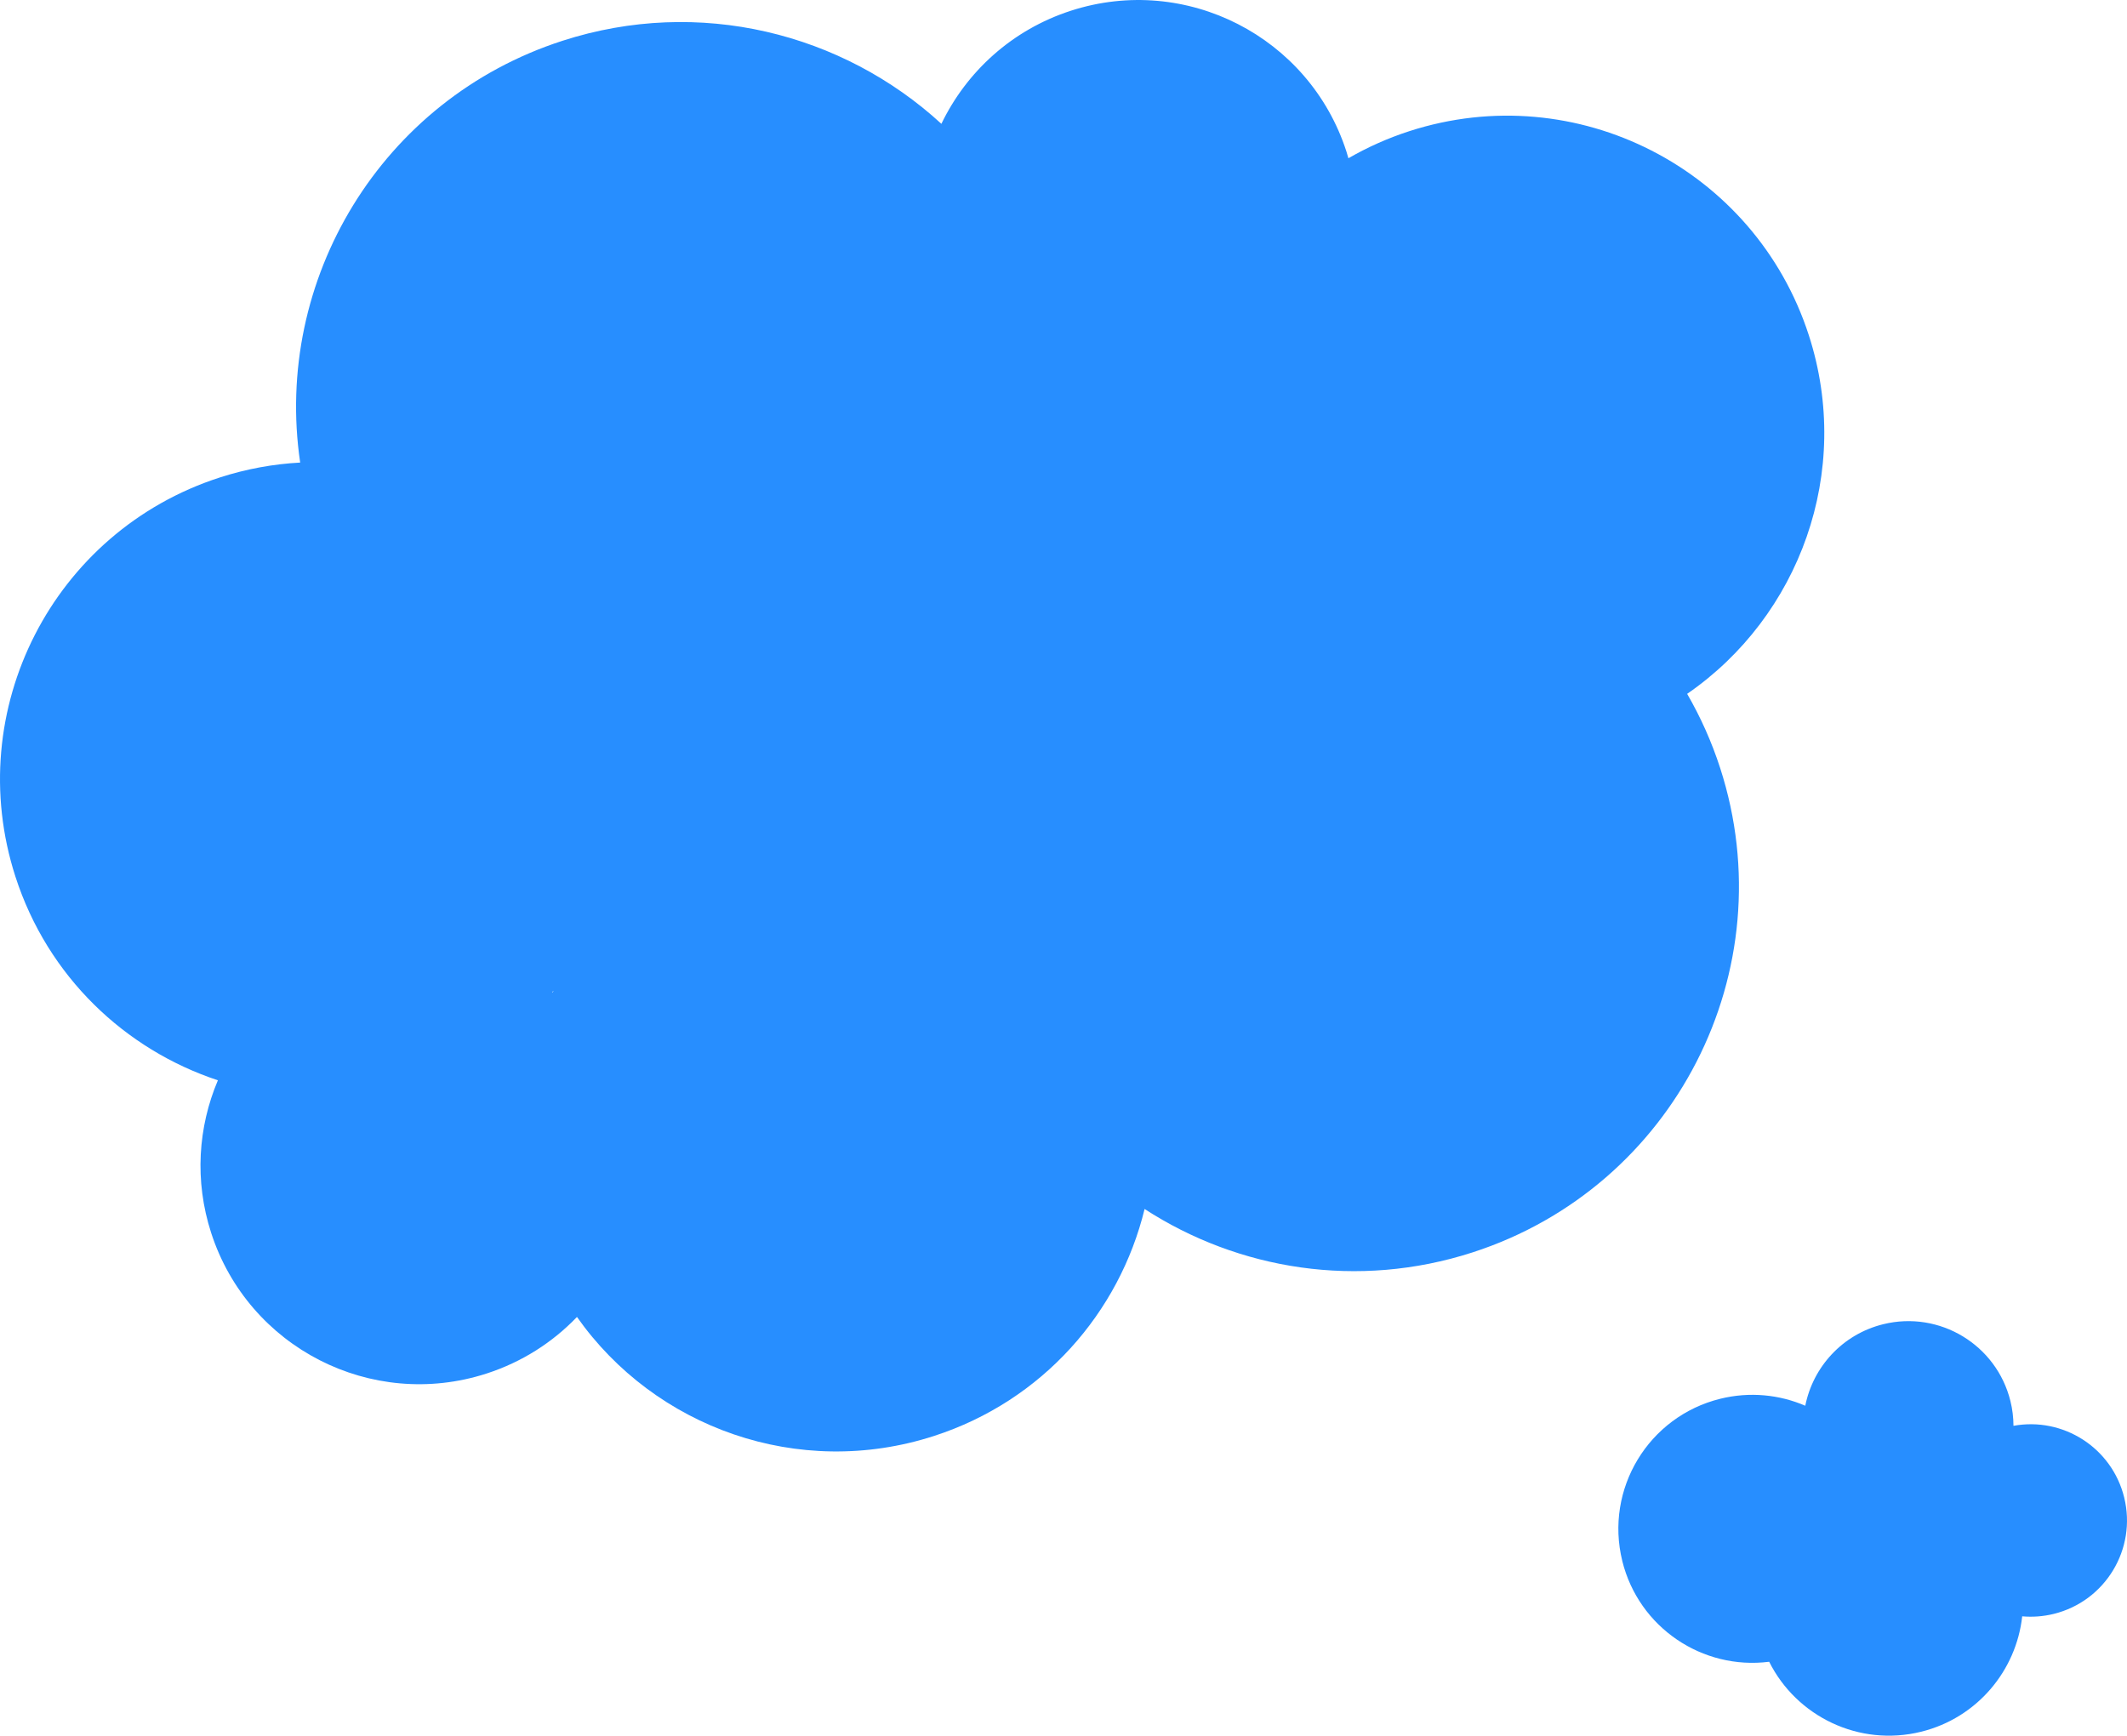
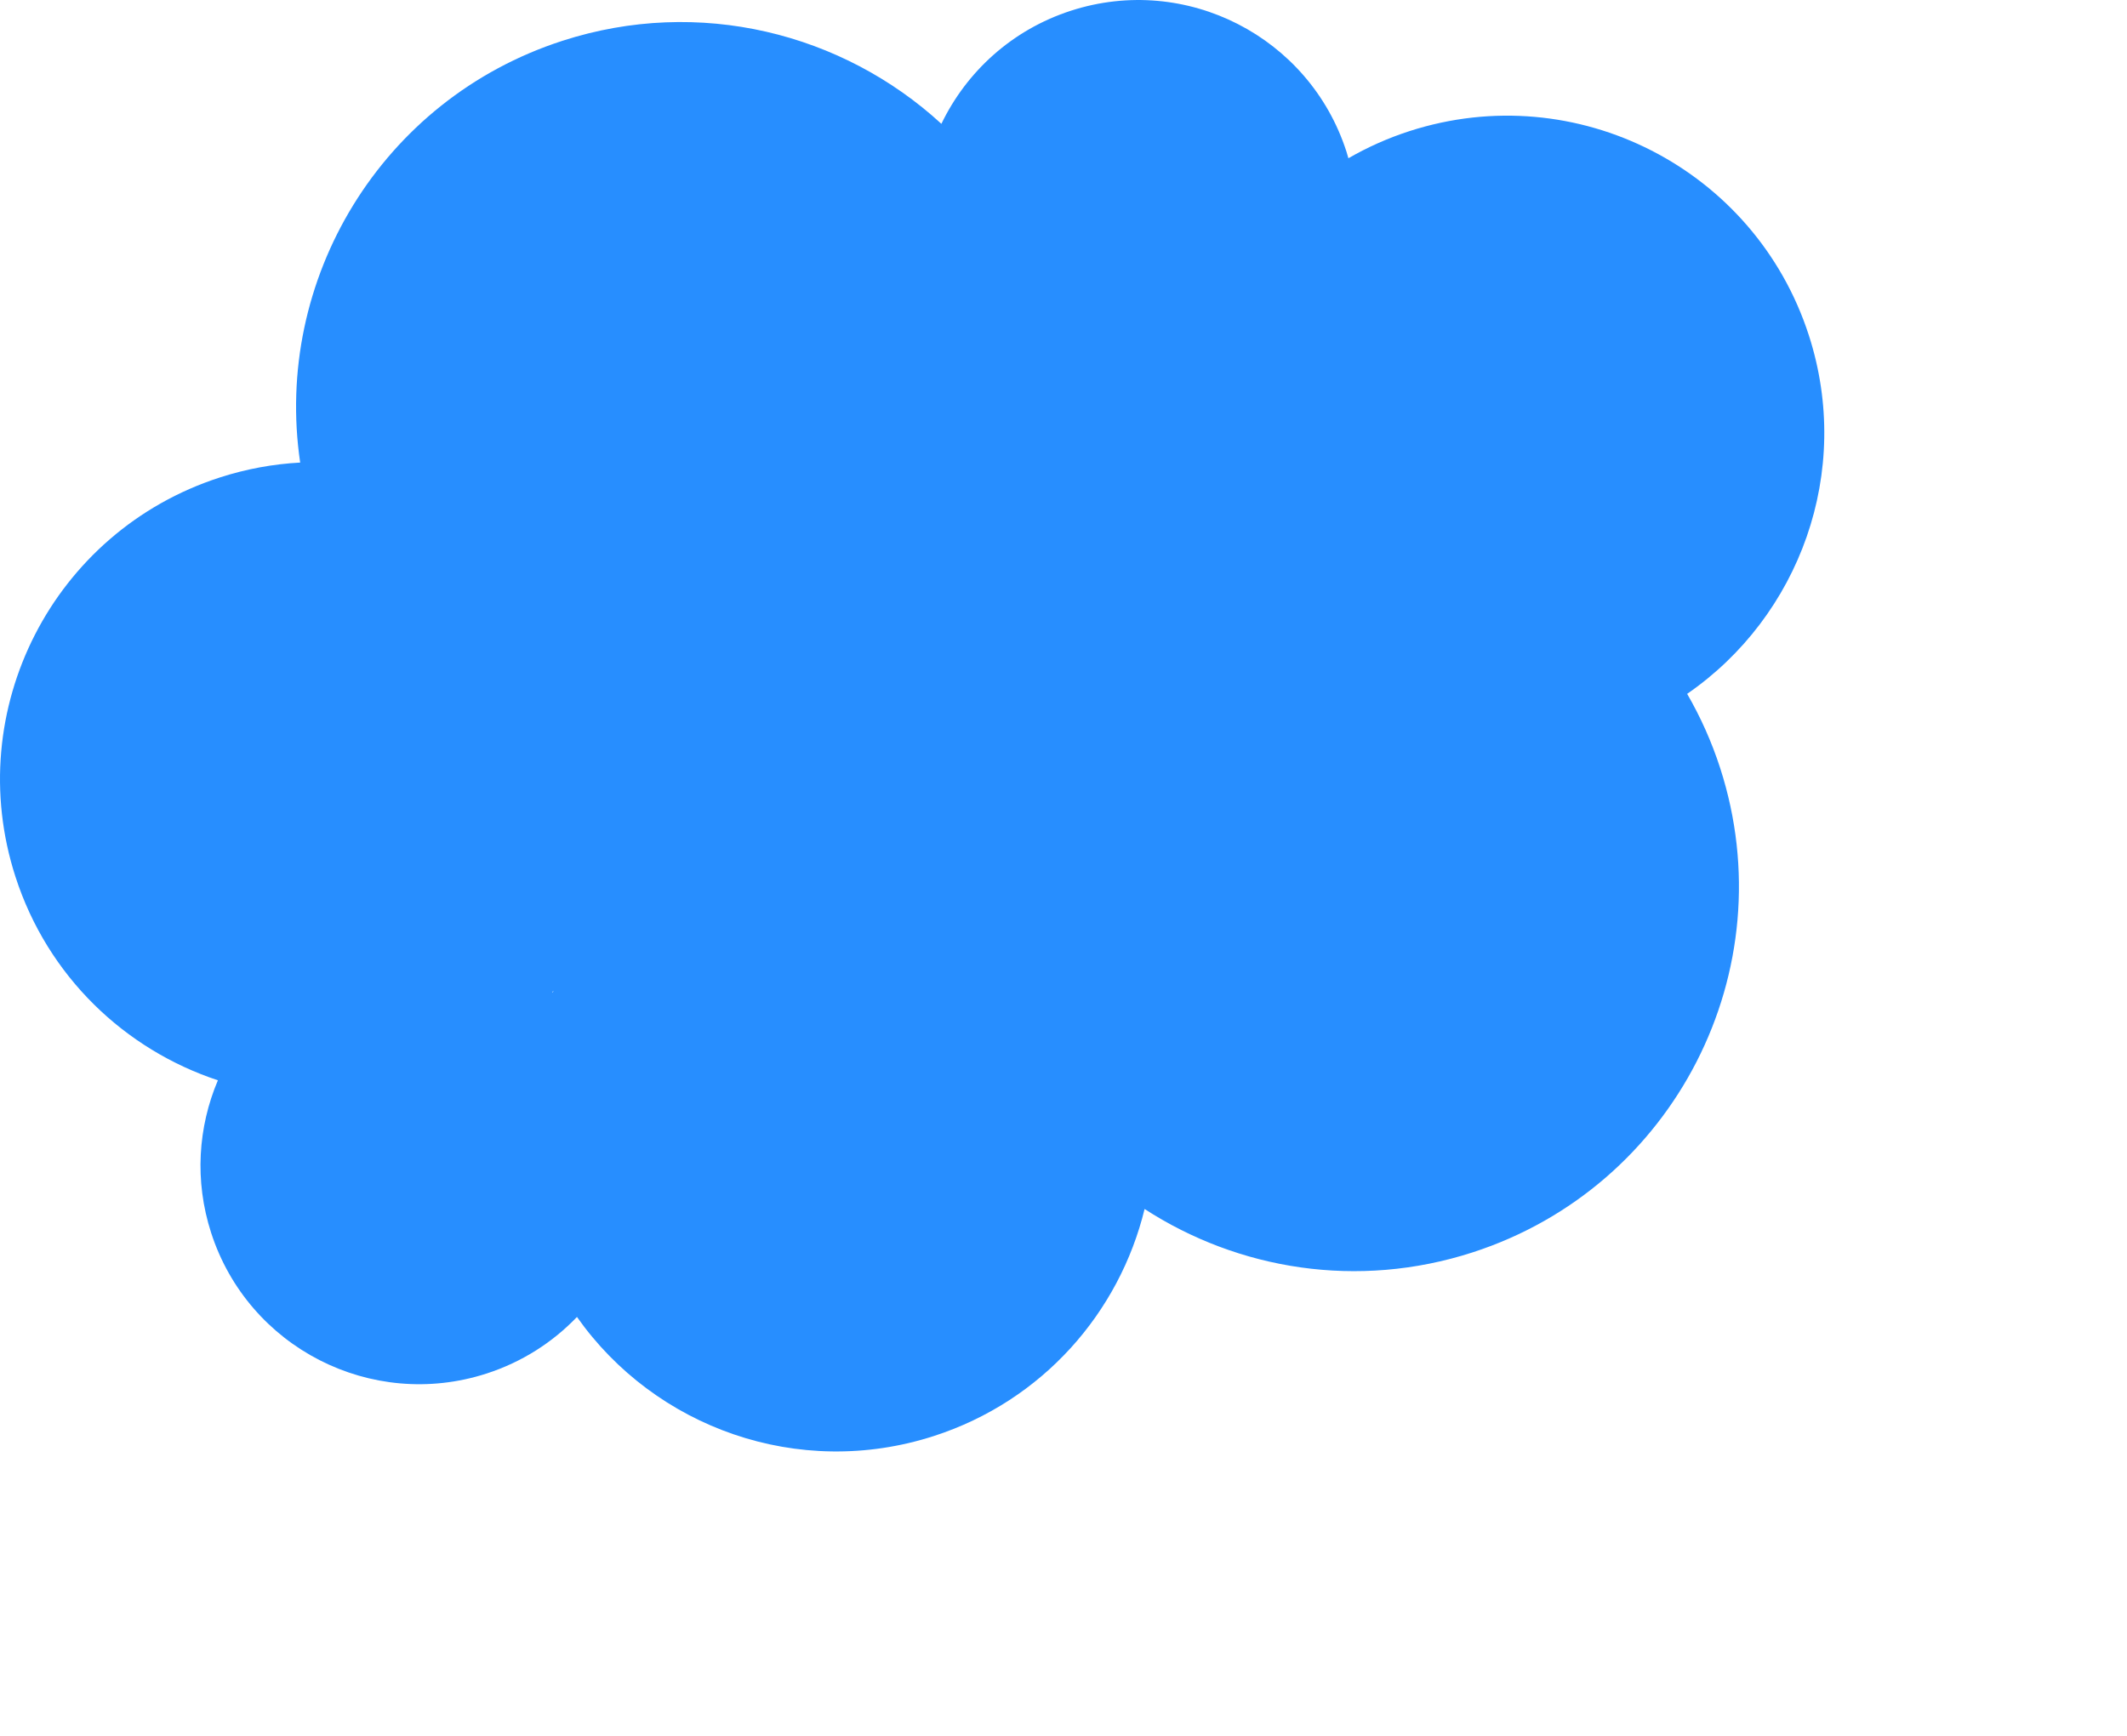
<svg xmlns="http://www.w3.org/2000/svg" id="_レイヤー_2" data-name="レイヤー_2" viewBox="0 0 106.923 87.275">
  <defs>
    <style>
      .cls-1 {
        fill: #278eff;
      }
    </style>
  </defs>
  <g id="_デザイン" data-name="デザイン">
    <g>
      <path class="cls-1" d="M10.953,54.322c-.995,2.347-1.186,5.048-.34,7.665,1.867,5.777,8.063,8.947,13.84,7.081,1.792-.579,3.333-1.576,4.551-2.847,3.915,5.561,11.128,8.187,17.94,5.987,5.47-1.767,9.327-6.212,10.594-11.416,4.715,3.057,10.714,4.047,16.478,2.185,10.164-3.284,15.742-14.186,12.458-24.35-.429-1.328-.991-2.576-1.662-3.738,5.649-3.894,8.335-11.163,6.118-18.027-2.707-8.379-11.695-12.977-20.074-10.27-1.092.353-2.118.814-3.073,1.365-.033-.113-.064-.227-.1-.34-1.867-5.777-8.063-8.947-13.84-7.081-2.978.962-5.261,3.077-6.52,5.69C42.357,1.664,35.15-.171,28.278,2.05c-9.122,2.947-14.544,12.03-13.188,21.209-1.345.073-2.702.317-4.043.751C2.667,26.717-1.931,35.705.777,44.084c1.625,5.03,5.515,8.695,10.177,10.237ZM27.827,49.816c-.014.028-.027.057-.041.086-.007-.006-.015-.011-.023-.017.021-.023.043-.046.064-.069Z" />
-       <path class="cls-1" d="M81.551,78.488c-.891-3.613,1.316-7.263,4.928-8.154,1.482-.365,2.97-.209,4.271.351.389-1.947,1.863-3.592,3.918-4.099,2.833-.699,5.696,1.032,6.395,3.865.103.416.151.833.153,1.244,2.497-.458,4.95,1.103,5.565,3.601.64,2.594-.945,5.216-3.539,5.856-.534.132-1.069.168-1.587.122-.3,2.73-2.264,5.109-5.086,5.805-3.114.768-6.256-.767-7.634-3.52-3.348.427-6.557-1.714-7.385-5.07Z" />
    </g>
  </g>
</svg>